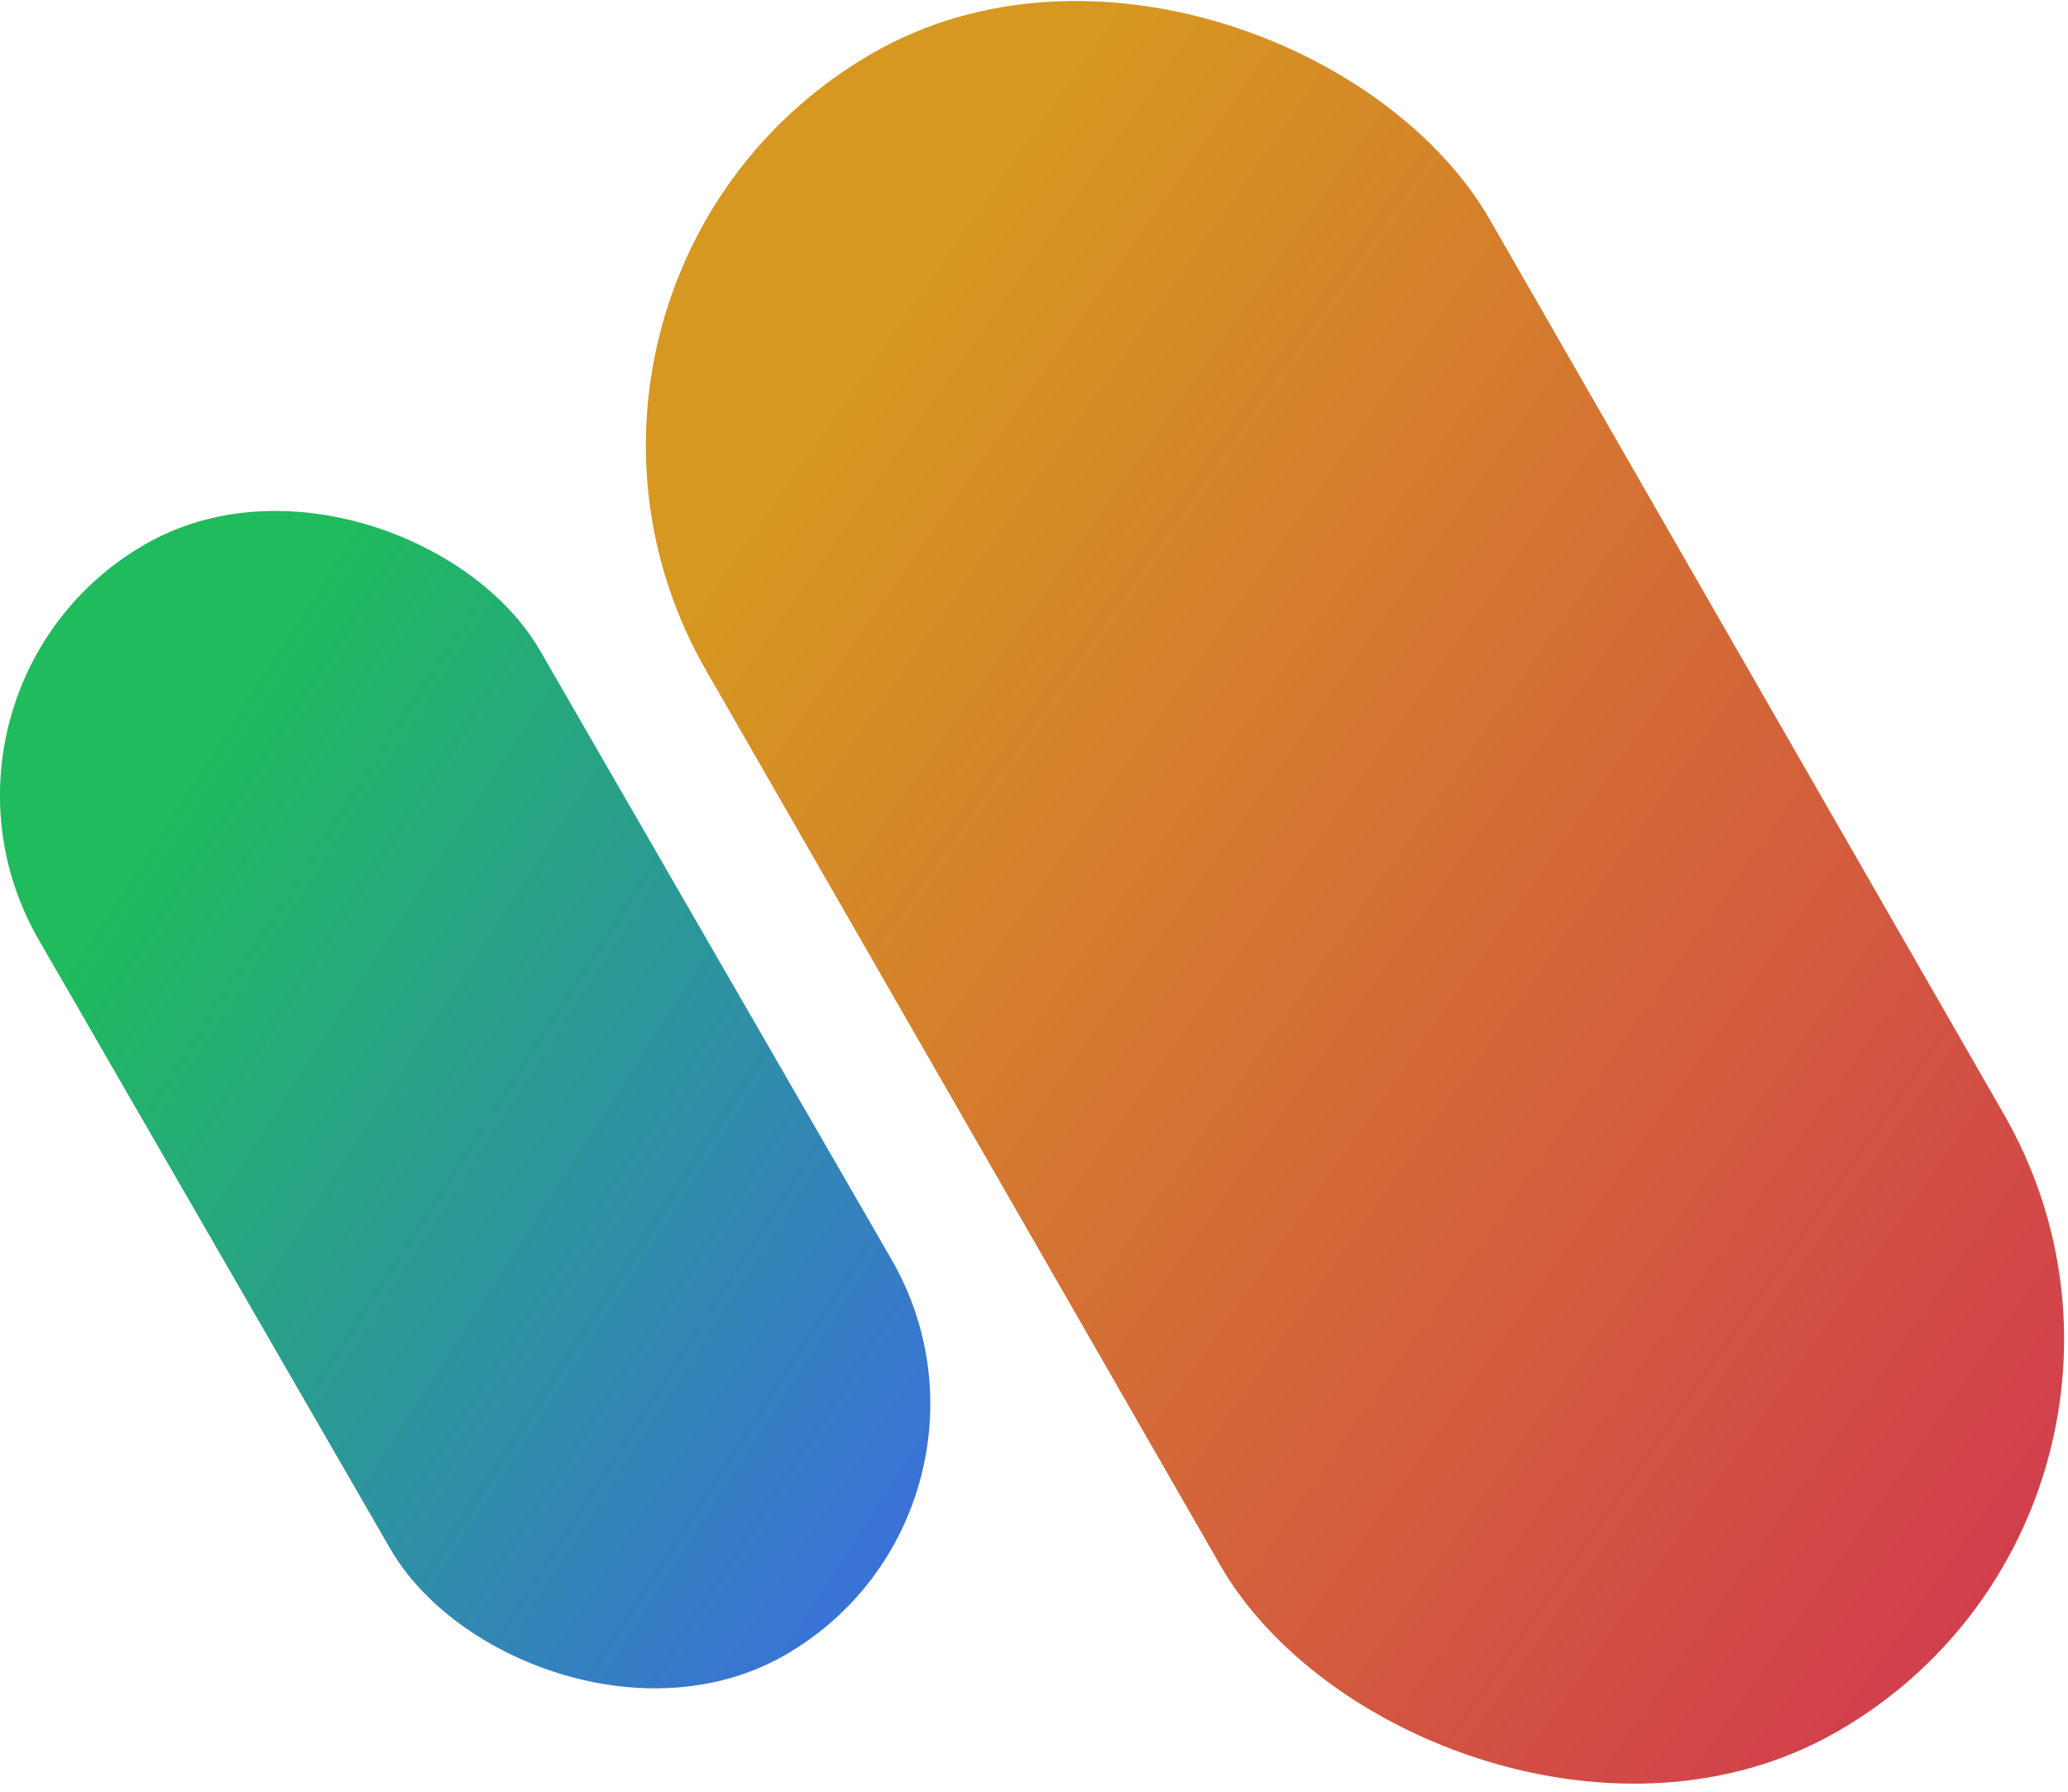
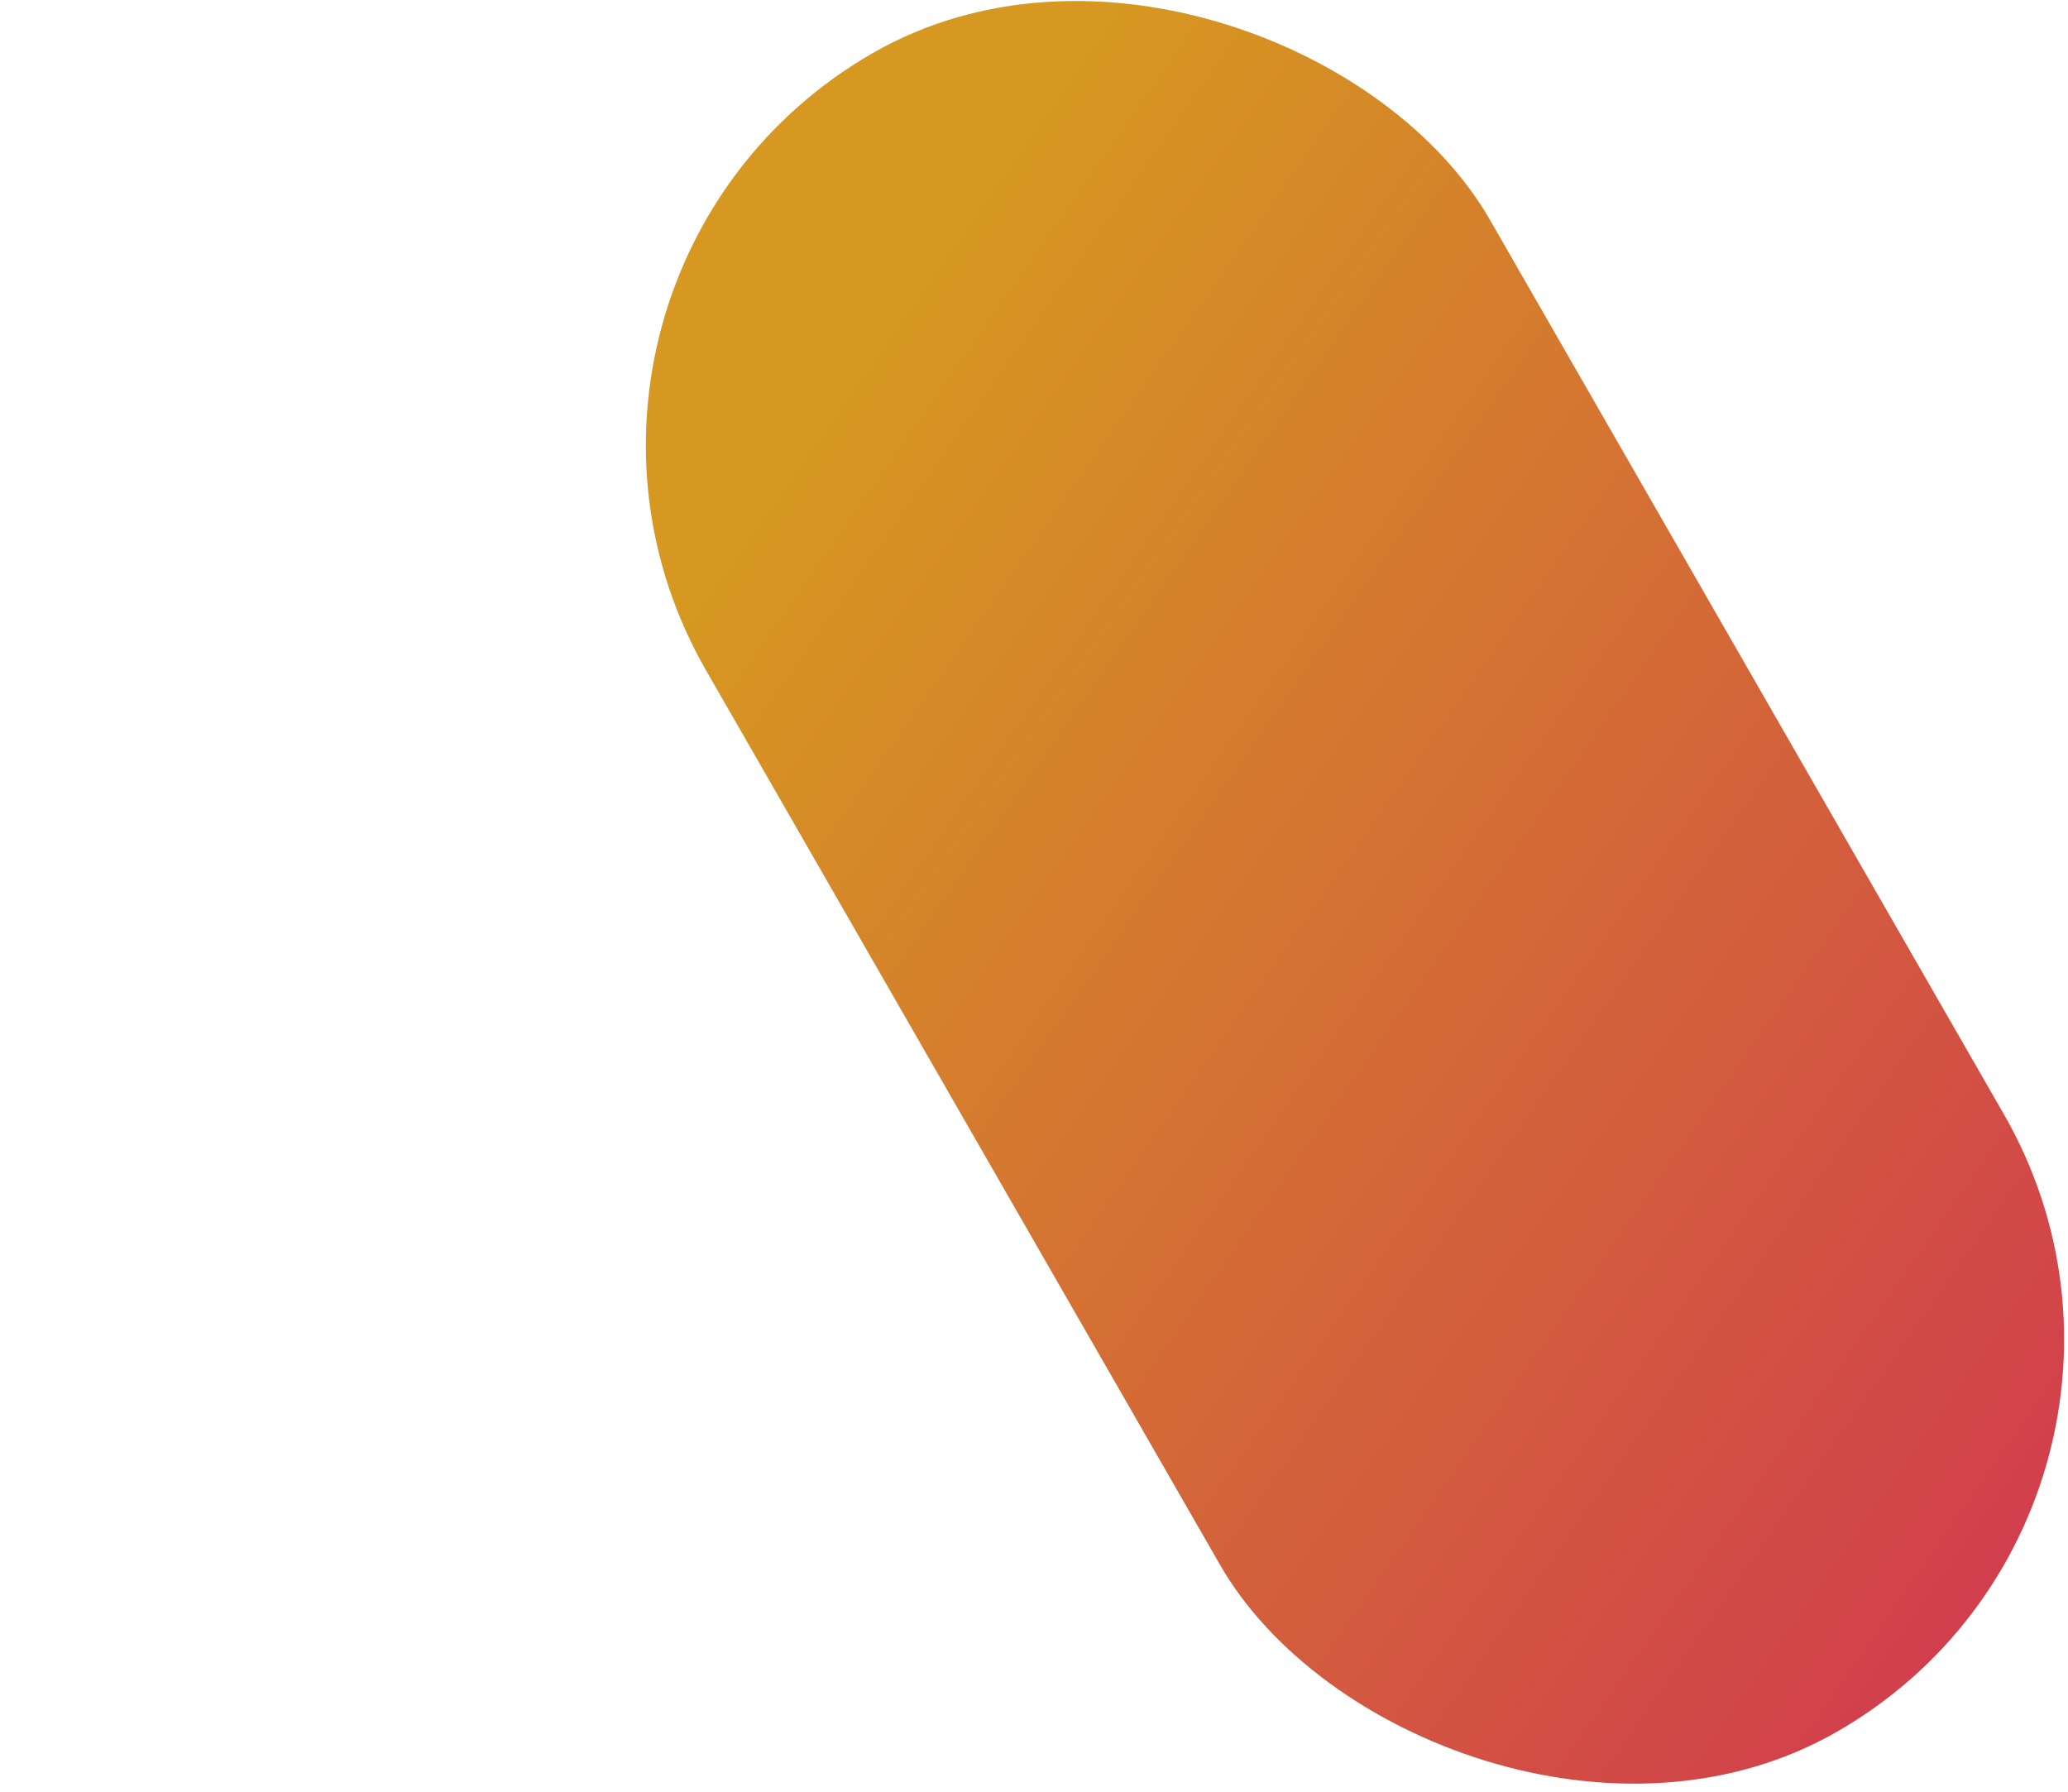
<svg xmlns="http://www.w3.org/2000/svg" viewBox="0 0 343.69 297.73">
  <defs>
    <style>.cls-1{isolation:isolate;}.cls-2,.cls-3{mix-blend-mode:multiply;}.cls-2{fill:url(#linear-gradient);}.cls-3{fill:url(#linear-gradient-2);}</style>
    <linearGradient id="linear-gradient" x1="-13586.59" y1="236.23" x2="-13337.06" y2="61.5" gradientTransform="matrix(0.87, 0.5, 0.5, -0.87, 11809.95, 7008.7)" gradientUnits="userSpaceOnUse">
      <stop offset="0" stop-color="#d13750" />
      <stop offset="0.96" stop-color="#d69820" />
    </linearGradient>
    <linearGradient id="linear-gradient-2" x1="-13397.04" y1="237.27" x2="-13229.05" y2="128.18" gradientTransform="matrix(0.87, 0.5, 0.5, -0.87, 11515.38, 6997.49)" gradientUnits="userSpaceOnUse">
      <stop offset="0" stop-color="#3e67ea" />
      <stop offset="0.96" stop-color="#1fbb5d" />
    </linearGradient>
  </defs>
  <g class="cls-1">
    <g id="Layer_2" data-name="Layer 2">
      <g id="Layer_1-2" data-name="Layer 1">
        <rect class="cls-2" x="151.23" y="-11.43" width="149.74" height="320.59" rx="74.87" transform="matrix(-0.87, 0.5, -0.5, -0.87, 496.33, 164.74)" />
-         <rect class="cls-3" x="29.22" y="76.22" width="96.18" height="213.02" rx="48.09" transform="translate(235.62 302.32) rotate(150)" />
      </g>
    </g>
  </g>
</svg>